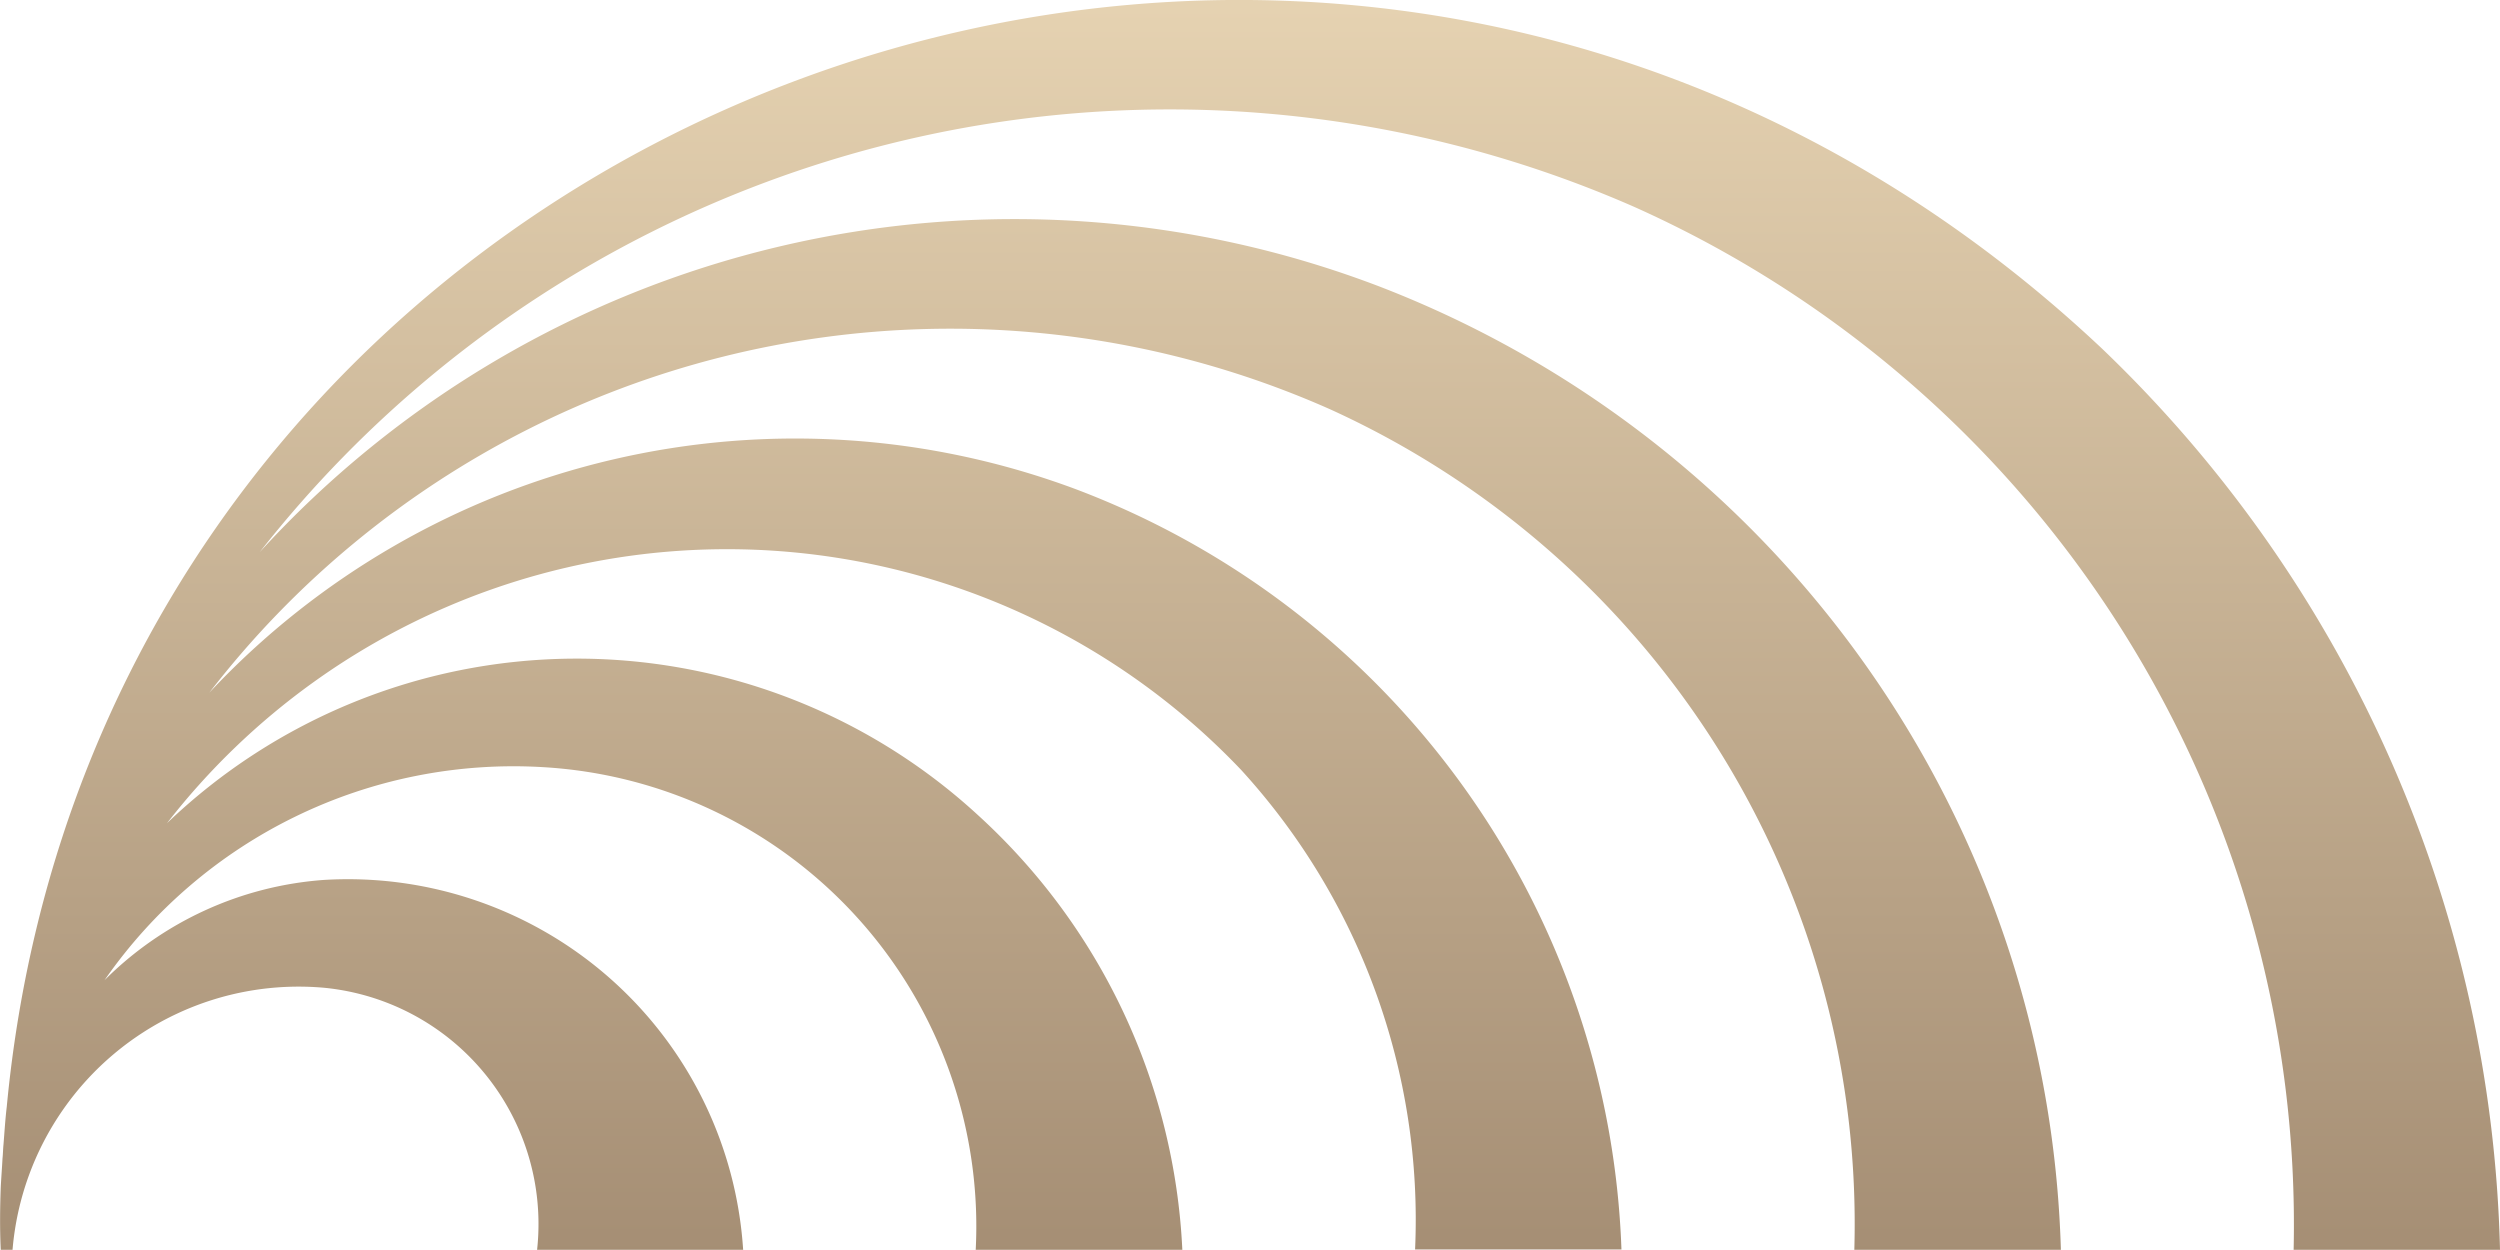
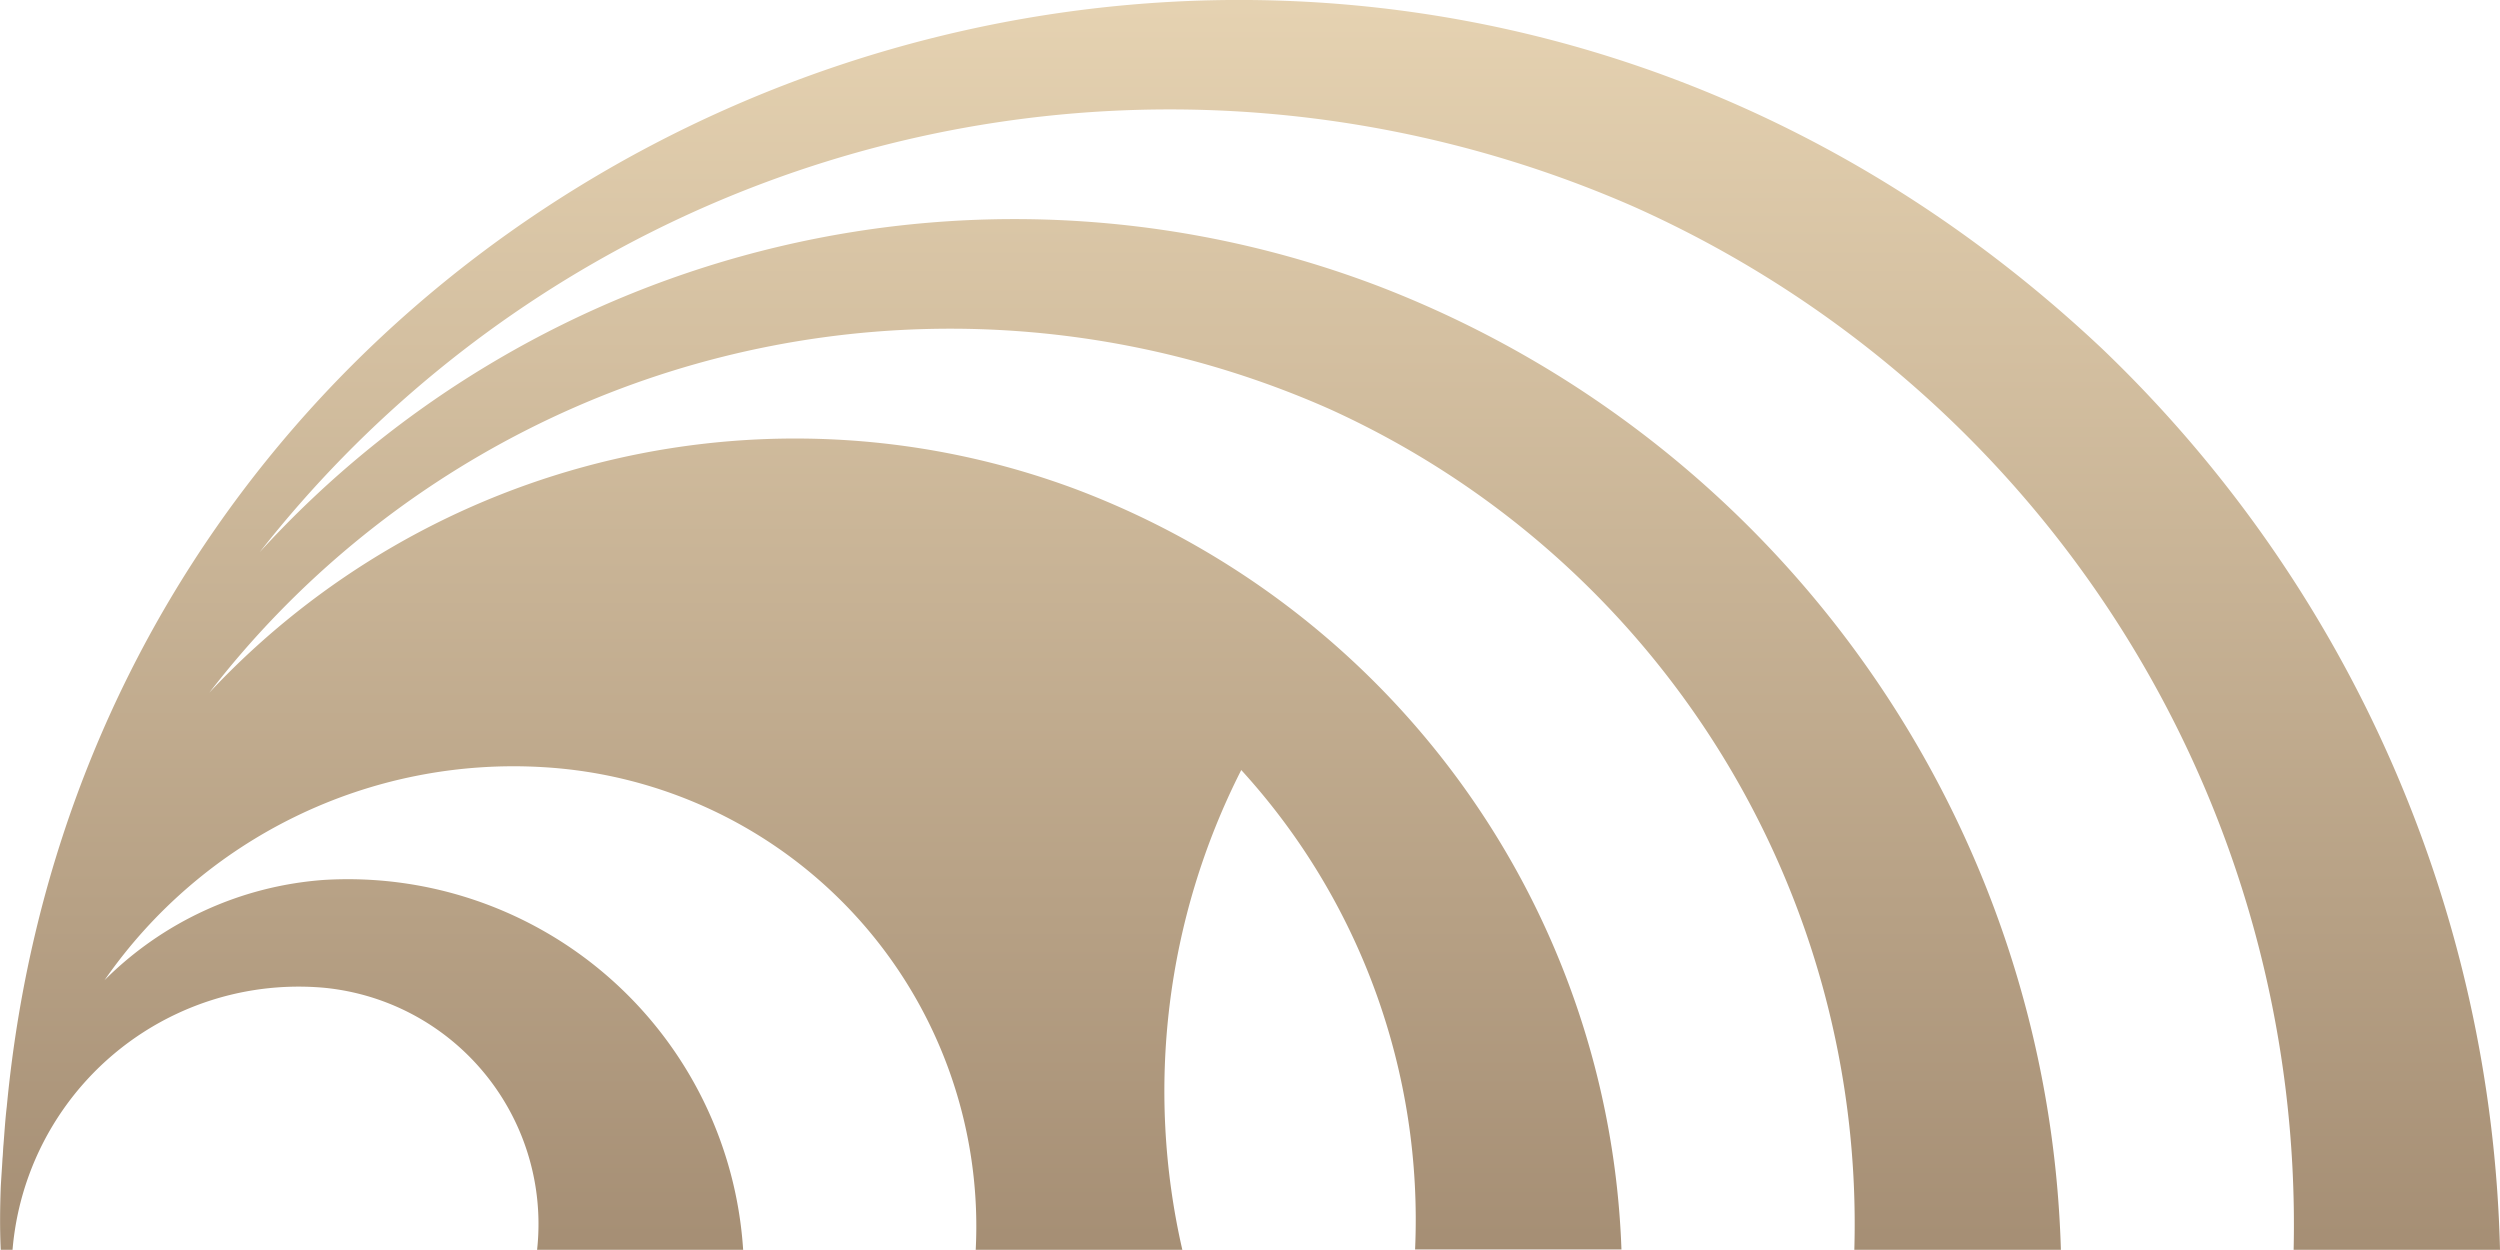
<svg xmlns="http://www.w3.org/2000/svg" width="39.881" height="19.937" viewBox="0 0 39.881 19.937">
  <defs>
    <linearGradient id="linear-gradient" y1="0.5" x2="1" y2="0.5" gradientUnits="objectBoundingBox">
      <stop offset="0" stop-color="#f9e7c4" />
      <stop offset="1" stop-color="#a58e74" />
    </linearGradient>
  </defs>
-   <path id="Path_101254" data-name="Path 101254" d="M91.353,39.681a4.58,4.58,0,0,1-4.18-4.968,3.787,3.787,0,0,1,4.18-3.4V28.026a6.319,6.319,0,0,0-5.9,6.688,5.512,5.512,0,0,0,1.6,3.5,7.942,7.942,0,0,1-3.4-6.981,7.338,7.338,0,0,1,7.7-6.917V21.02a10.015,10.015,0,0,0-6.941,3.268,9.451,9.451,0,0,0,.137,12.93A11.314,11.314,0,0,1,83.7,20.08a10.636,10.636,0,0,1,7.648-2.773V14.015A13.473,13.473,0,0,0,79.227,22.7a12.8,12.8,0,0,0,3.239,13.842,14.931,14.931,0,0,1-4.522-17.877A14.278,14.278,0,0,1,91.353,10.3V7.005A16.994,16.994,0,0,0,75.992,17.861a16.3,16.3,0,0,0,4.232,17.877,18.447,18.447,0,0,1-5.514-21.913A17.789,17.789,0,0,1,91.353,3.292V0A20.58,20.58,0,0,0,76.98,6.346c-11.5,12.21-4.055,31.9,12.09,33.427.2.024.4.036.6.052.076.008.153.008.225.016.153.008.305.02.458.028.33.012.659.016,1,0v-.153h0v-.04Z" transform="translate(39.881 -71.416) rotate(90)" fill="url(#linear-gradient)" />
+   <path id="Path_101254" data-name="Path 101254" d="M91.353,39.681a4.58,4.58,0,0,1-4.18-4.968,3.787,3.787,0,0,1,4.18-3.4V28.026a6.319,6.319,0,0,0-5.9,6.688,5.512,5.512,0,0,0,1.6,3.5,7.942,7.942,0,0,1-3.4-6.981,7.338,7.338,0,0,1,7.7-6.917V21.02A11.314,11.314,0,0,1,83.7,20.08a10.636,10.636,0,0,1,7.648-2.773V14.015A13.473,13.473,0,0,0,79.227,22.7a12.8,12.8,0,0,0,3.239,13.842,14.931,14.931,0,0,1-4.522-17.877A14.278,14.278,0,0,1,91.353,10.3V7.005A16.994,16.994,0,0,0,75.992,17.861a16.3,16.3,0,0,0,4.232,17.877,18.447,18.447,0,0,1-5.514-21.913A17.789,17.789,0,0,1,91.353,3.292V0A20.58,20.58,0,0,0,76.98,6.346c-11.5,12.21-4.055,31.9,12.09,33.427.2.024.4.036.6.052.076.008.153.008.225.016.153.008.305.02.458.028.33.012.659.016,1,0v-.153h0v-.04Z" transform="translate(39.881 -71.416) rotate(90)" fill="url(#linear-gradient)" />
</svg>